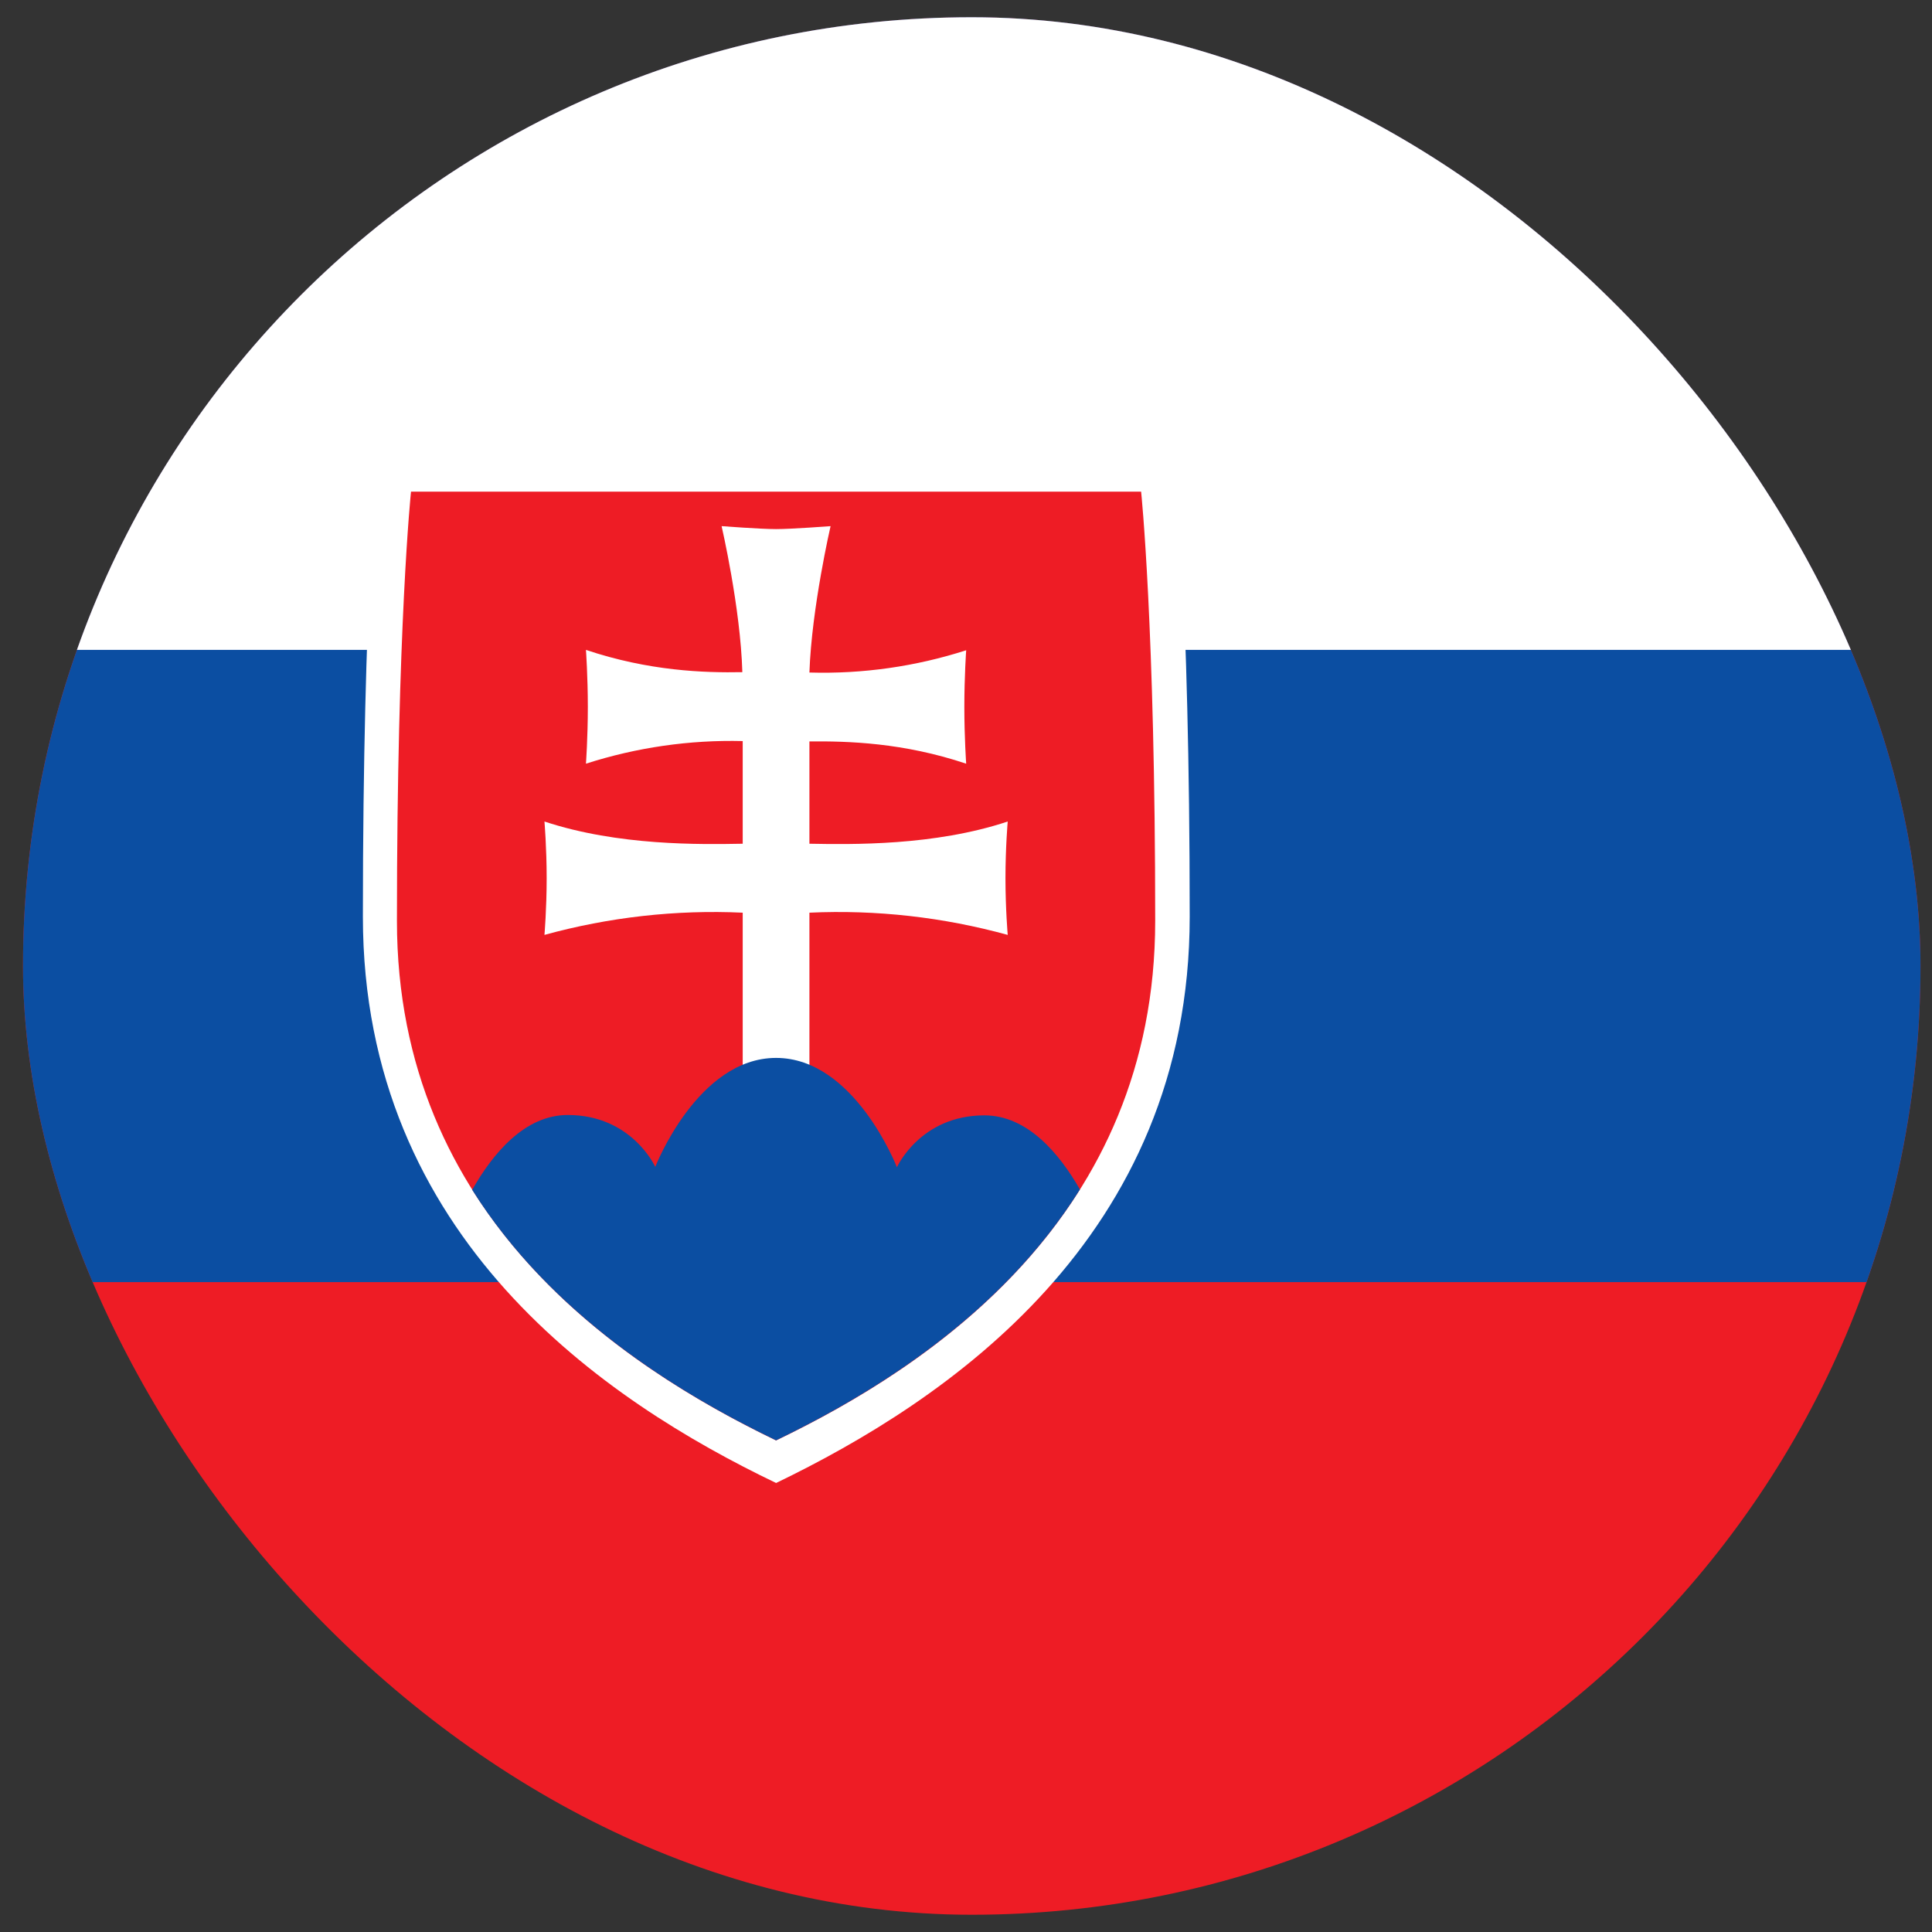
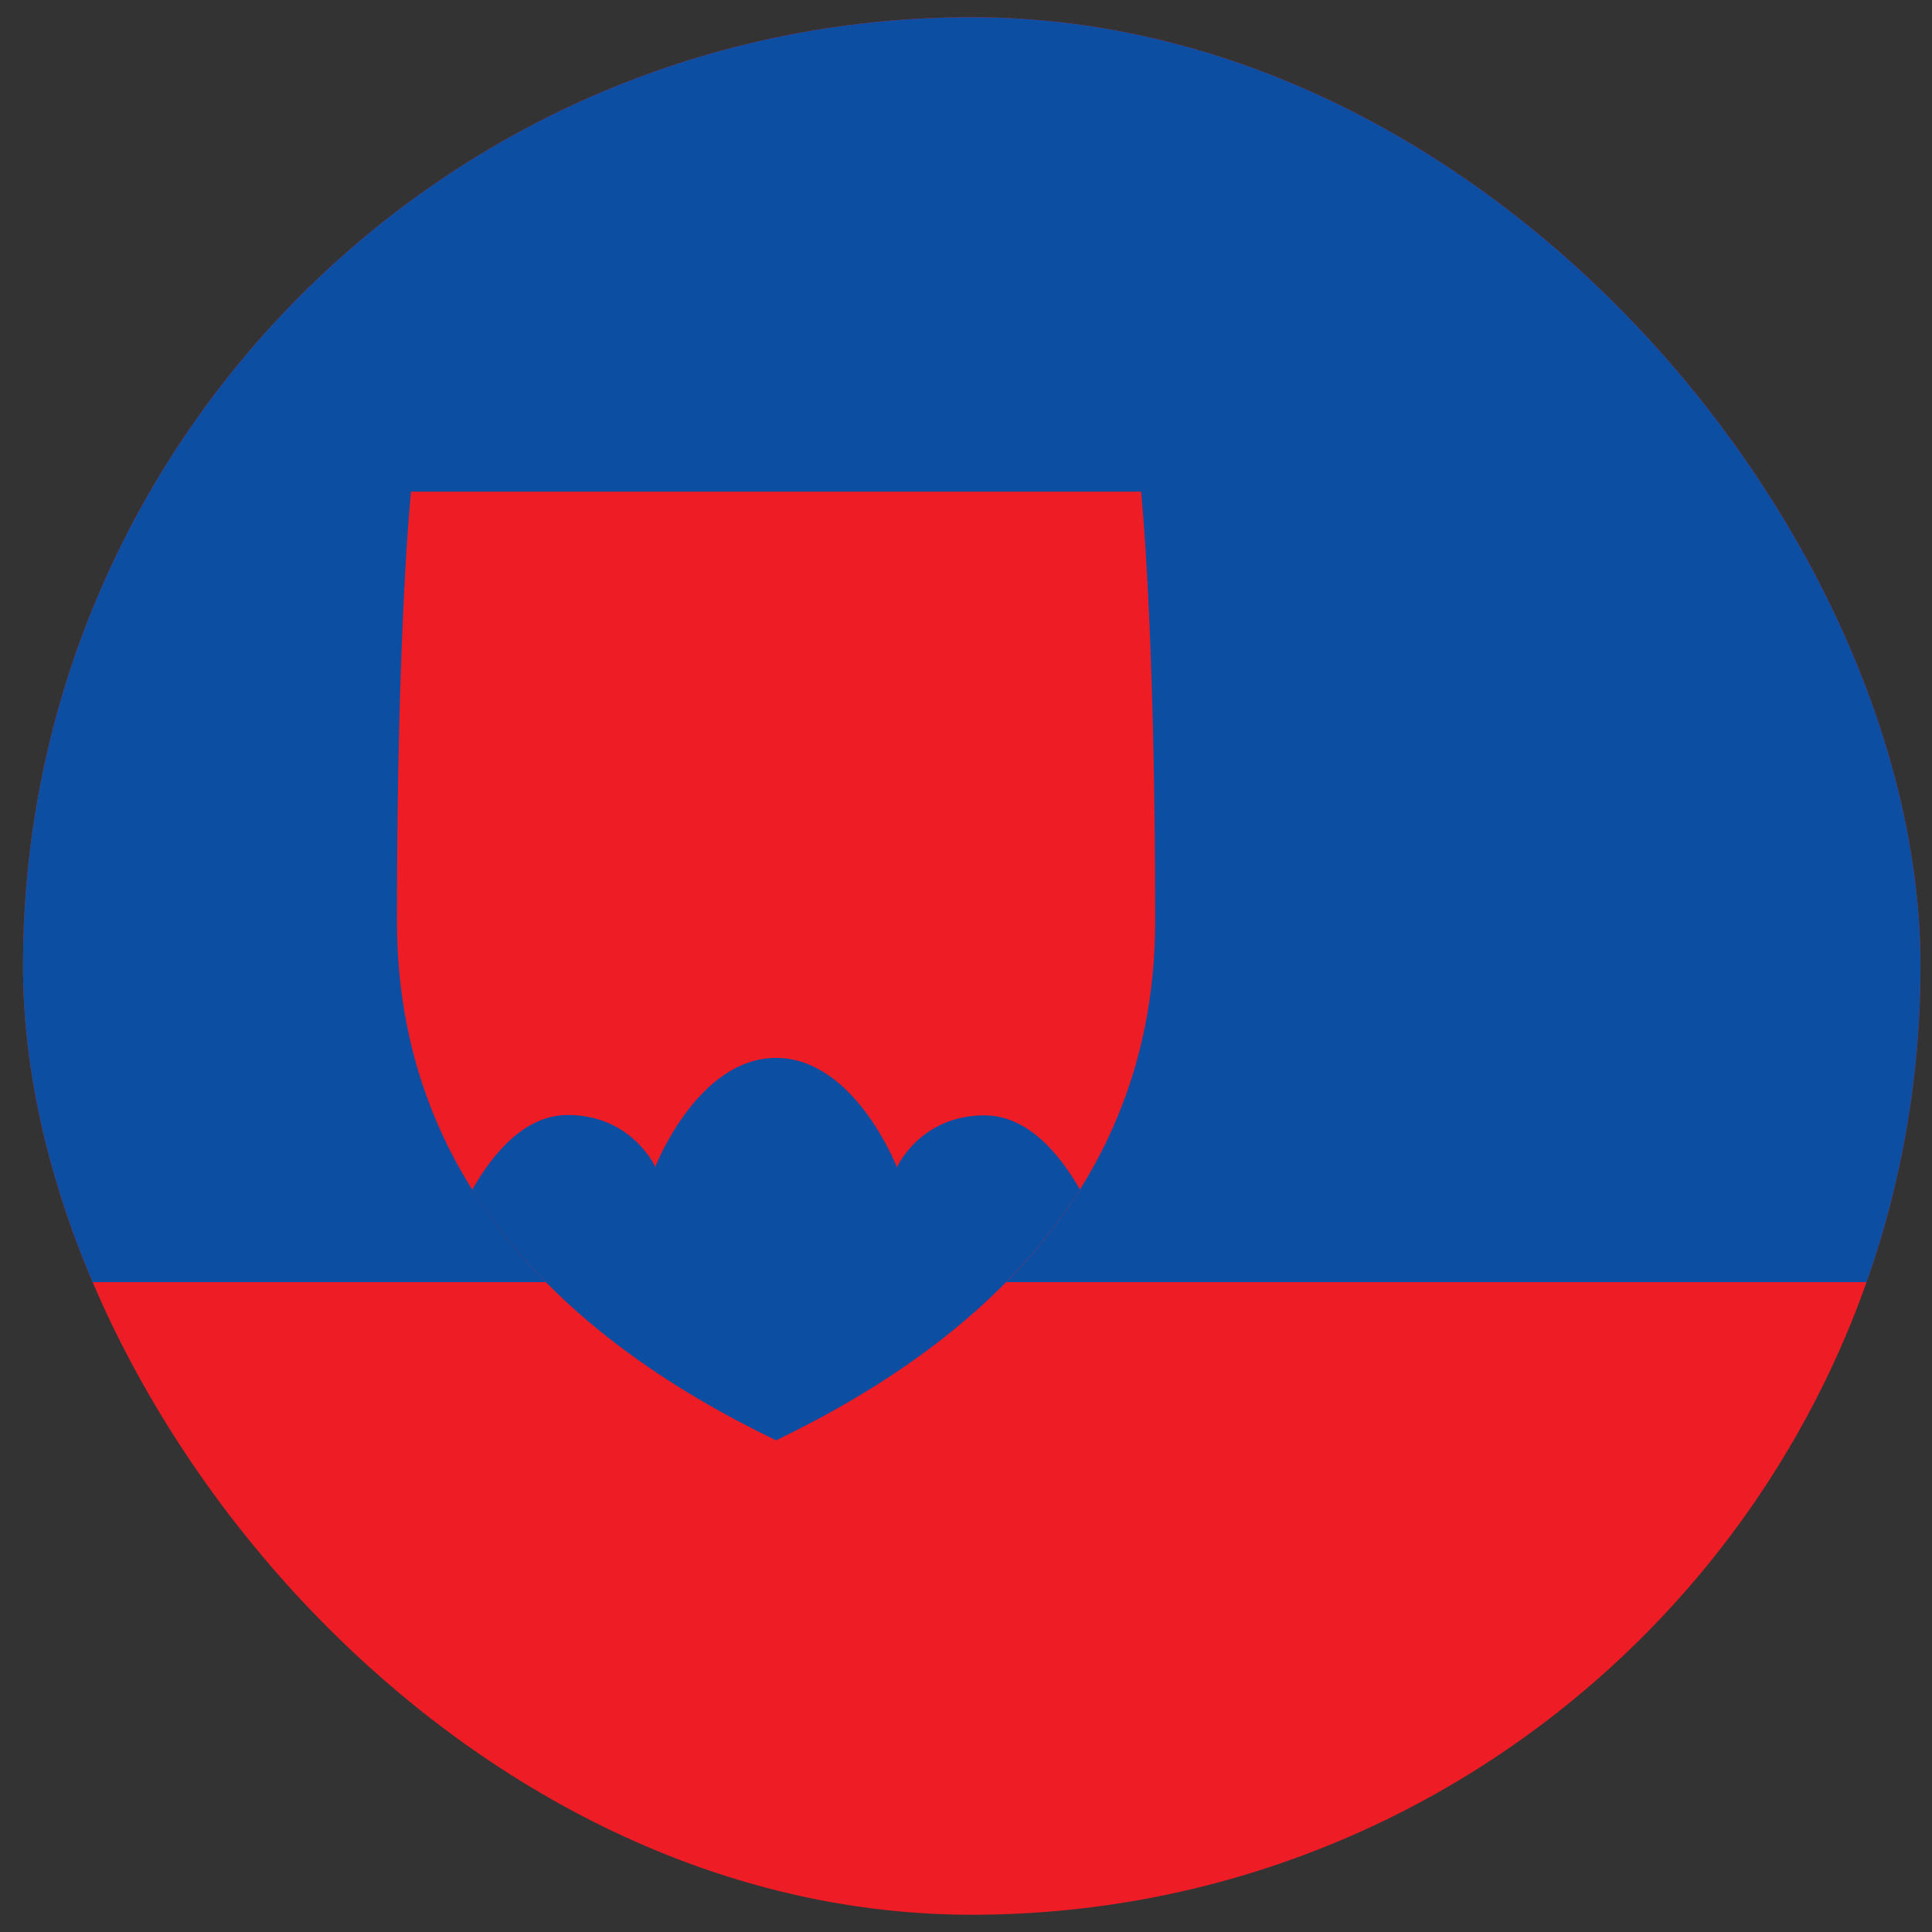
<svg xmlns="http://www.w3.org/2000/svg" width="42" height="42" viewBox="0 0 42 42" fill="none">
  <rect x="0" y="0" width="42" height="42" fill="#333333" stroke="none" />
  <g clip-path="url(#clip0_2229_96)">
    <path d="M0.5 0.375H41.75V41.625H0.5V0.375Z" fill="#EE1C25" />
    <path d="M0.5 0.375H41.75V27.872H0.5V0.375Z" fill="#0B4EA2" />
-     <path d="M0.5 0.375H41.75V14.128H0.5V0.375Z" fill="white" />
-     <path d="M16.872 32.239C13.174 30.466 7.889 26.921 7.889 19.928C7.889 12.935 8.219 9.761 8.219 9.761H25.525C25.525 9.761 25.863 12.935 25.863 19.928C25.863 26.921 20.562 30.458 16.872 32.239Z" fill="white" />
    <path d="M16.871 31.314C13.479 29.678 8.629 26.439 8.629 20.018C8.629 13.597 8.935 10.688 8.935 10.688H24.807C24.807 10.688 25.113 13.605 25.113 20.018C25.113 26.431 20.263 29.686 16.871 31.314Z" fill="#EE1C25" />
-     <path d="M17.596 18.342C18.515 18.358 20.311 18.39 21.907 17.859C21.907 17.859 21.858 18.423 21.858 19.091C21.858 19.76 21.907 20.324 21.907 20.324C20.504 19.938 19.05 19.774 17.596 19.841V23.386H16.146V19.841C14.693 19.774 13.238 19.938 11.836 20.324C11.836 20.324 11.884 19.76 11.884 19.091C11.884 18.423 11.836 17.859 11.836 17.859C13.439 18.39 15.228 18.358 16.146 18.342V16.11C14.991 16.082 13.839 16.248 12.738 16.602C12.738 16.602 12.779 16.038 12.779 15.369C12.779 14.7 12.738 14.128 12.738 14.128C14.108 14.588 15.308 14.628 16.138 14.612C16.098 13.21 15.687 11.438 15.687 11.438C15.687 11.438 16.533 11.502 16.871 11.502C17.21 11.502 18.056 11.438 18.056 11.438C18.056 11.438 17.645 13.21 17.596 14.62C18.752 14.654 19.904 14.49 21.004 14.136C21.004 14.136 20.964 14.7 20.964 15.369C20.964 16.038 21.004 16.602 21.004 16.602C19.635 16.143 18.434 16.11 17.596 16.118V18.342Z" fill="white" />
    <path d="M16.871 22.998C15.163 22.998 14.245 25.367 14.245 25.367C14.245 25.367 13.737 24.239 12.343 24.239C11.401 24.239 10.708 25.085 10.265 25.866C11.981 28.589 14.72 30.273 16.871 31.312C19.022 30.273 21.762 28.589 23.477 25.858C23.034 25.085 22.342 24.247 21.399 24.247C20.005 24.247 19.498 25.375 19.498 25.375C19.498 25.375 18.579 22.998 16.871 22.998Z" fill="#0B4EA2" />
  </g>
  <defs>
    <clipPath id="clip0_2229_96">
      <rect x="0.5" y="0.375" width="41.25" height="41.25" rx="20.625" fill="white" />
    </clipPath>
  </defs>
</svg>